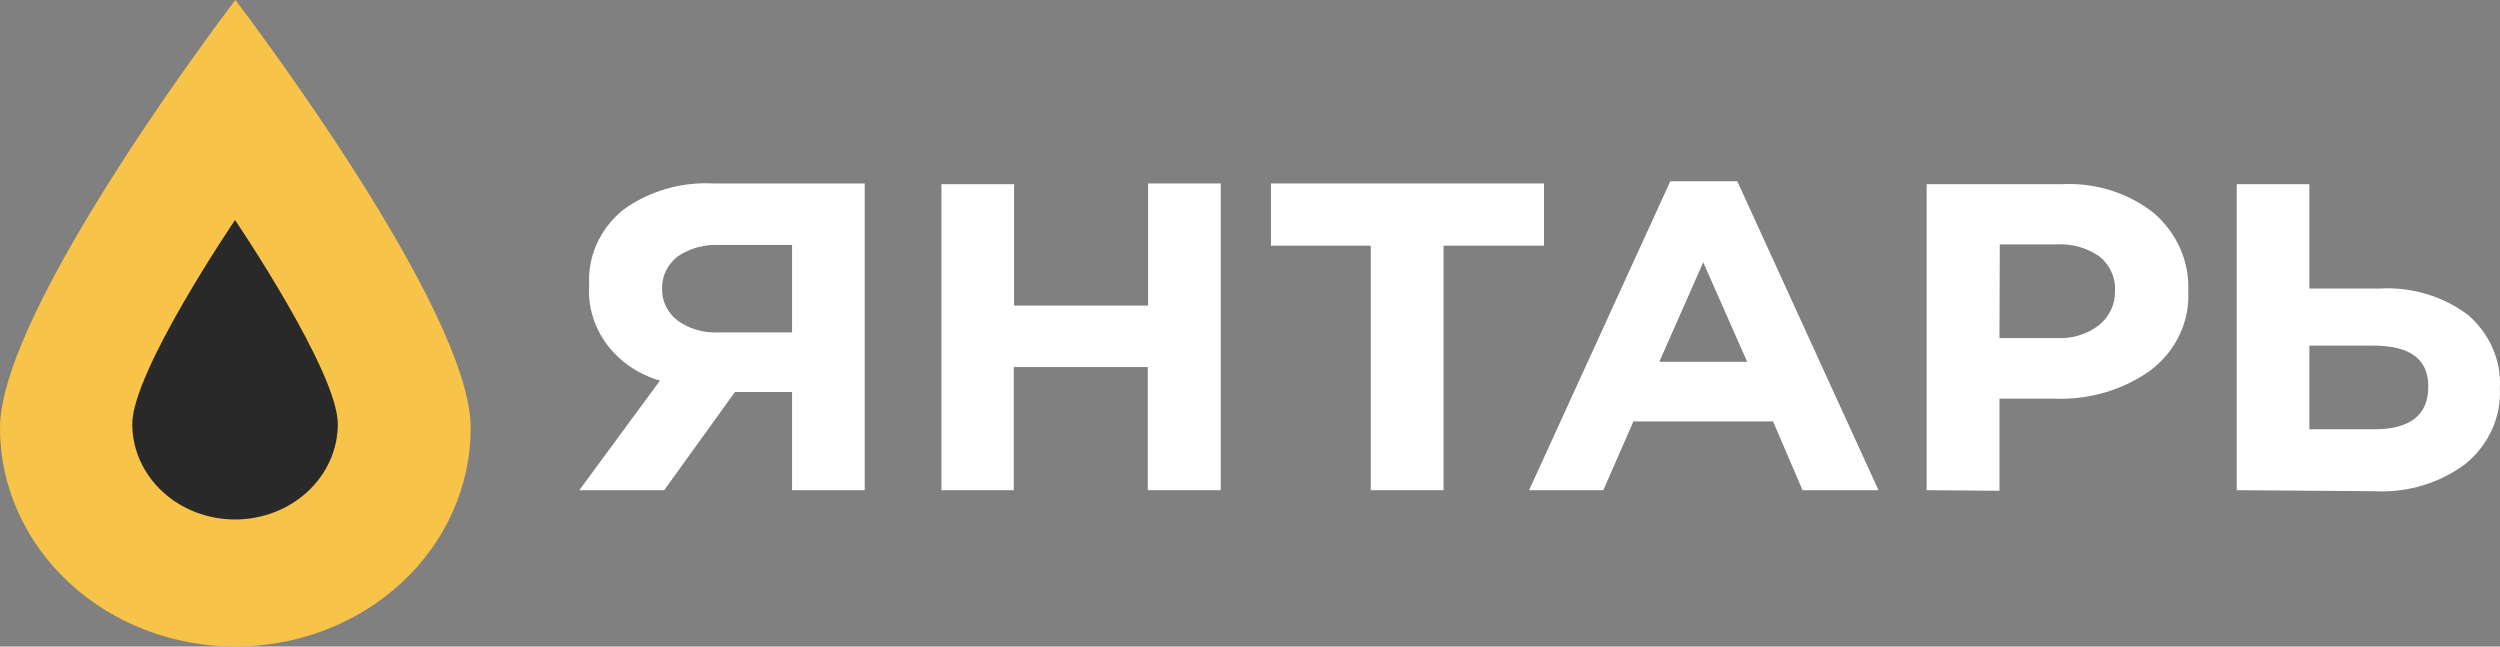
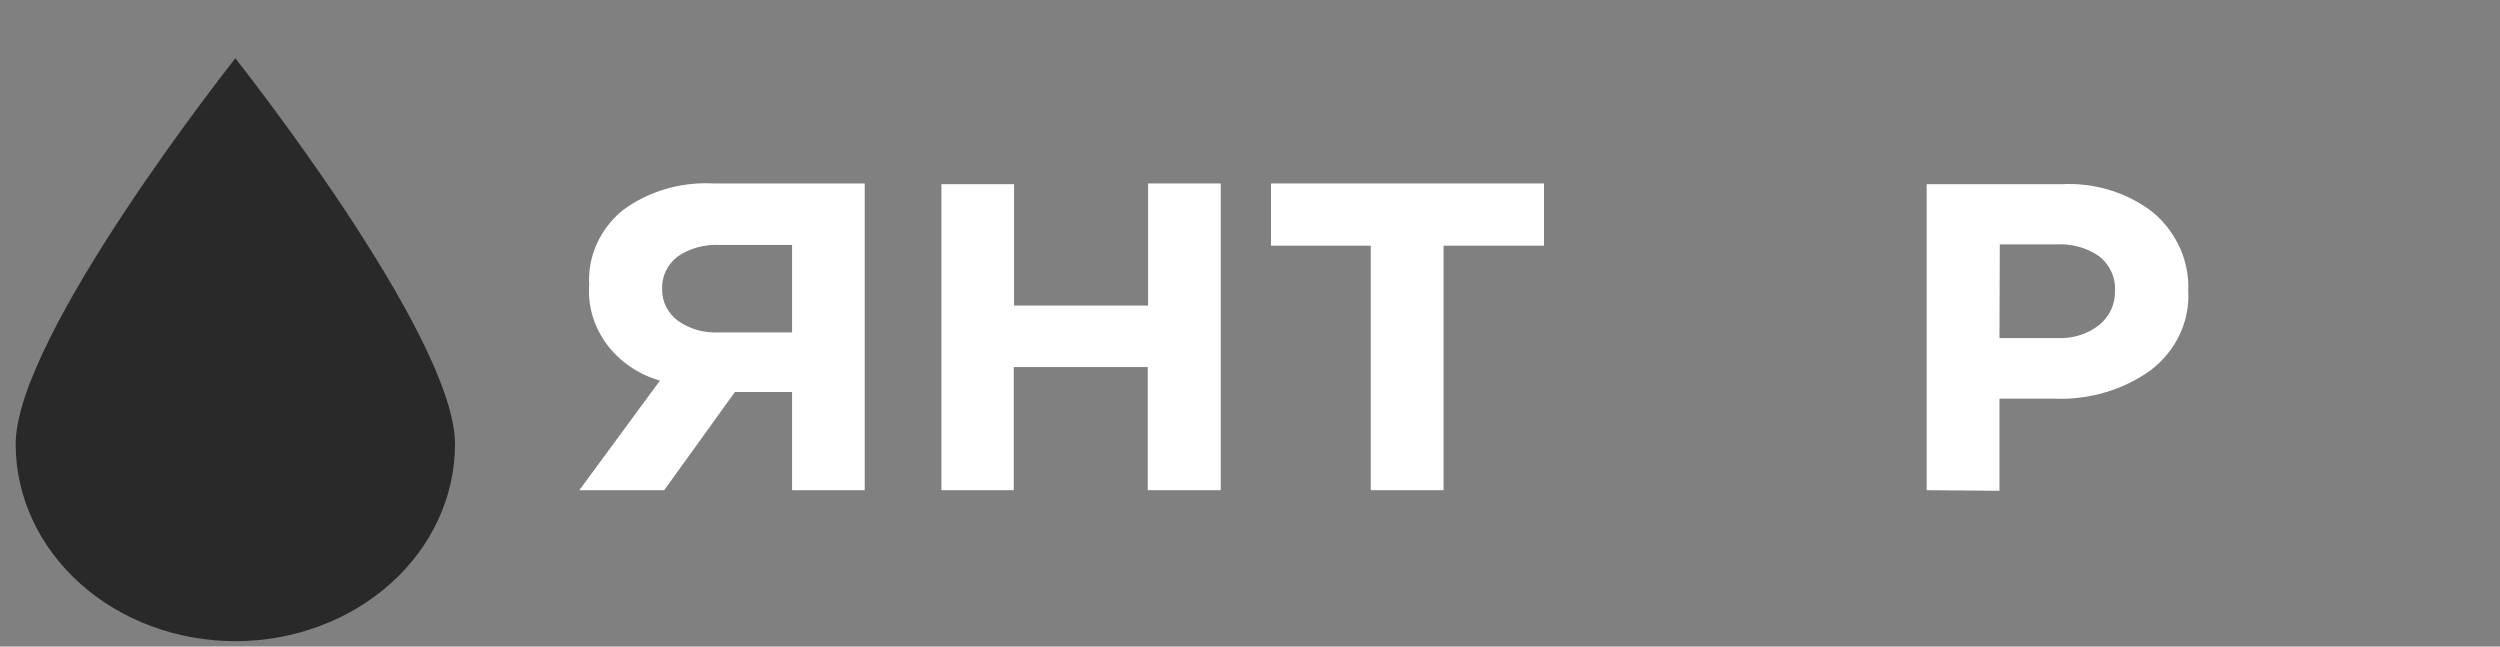
<svg xmlns="http://www.w3.org/2000/svg" width="174" height="45" viewBox="0 0 174 45" fill="none">
  <rect x="0" y="0" width="174" height="45" fill="#808080" stroke="none" />
  <path d="M60.184 12.769V34.118H55.128V27.282H51.152L46.227 34.118H40.319L45.932 26.491C44.421 26.054 43.113 25.157 42.219 23.944C41.326 22.731 40.898 21.274 41.007 19.808C40.953 18.841 41.132 17.876 41.533 16.982C41.934 16.089 42.545 15.29 43.322 14.645C45.118 13.311 47.383 12.643 49.678 12.769H60.184ZM50.006 23.134H55.128V17.049H50.104C49.059 16.991 48.025 17.27 47.177 17.84C46.813 18.12 46.525 18.474 46.336 18.876C46.146 19.277 46.06 19.715 46.085 20.152C46.079 20.565 46.173 20.973 46.361 21.347C46.548 21.721 46.823 22.051 47.166 22.313C47.974 22.897 48.983 23.189 50.006 23.134Z" fill="white" />
  <path d="M65.524 34.117V12.819H70.58V21.267H79.907V12.769H84.963V34.117H79.885V25.547H70.558V34.117H65.524Z" fill="white" />
  <path d="M95.405 34.117V17.099H88.459V12.769H107.462V17.099H100.472V34.117H95.405Z" fill="white" />
-   <path d="M106.423 34.118L116.252 12.617H120.915L130.744 34.118H125.458L123.405 29.331H113.685L111.589 34.118H106.423ZM115.487 25.183H121.603L118.545 18.256L115.487 25.183Z" fill="white" />
-   <path d="M134.096 34.117V12.819H143.499C145.845 12.698 148.15 13.425 149.931 14.848C150.72 15.539 151.34 16.379 151.749 17.311C152.158 18.244 152.346 19.247 152.301 20.253C152.361 21.302 152.154 22.349 151.696 23.309C151.239 24.269 150.545 25.116 149.669 25.781C147.766 27.142 145.408 27.839 143.008 27.748H139.163V34.158L134.096 34.117ZM139.163 23.529H143.171C144.24 23.586 145.292 23.26 146.109 22.616C146.467 22.319 146.751 21.953 146.939 21.543C147.128 21.133 147.218 20.689 147.201 20.243C147.23 19.791 147.147 19.34 146.958 18.923C146.768 18.506 146.478 18.135 146.109 17.84C145.242 17.24 144.174 16.946 143.095 17.008H139.185L139.163 23.529Z" fill="white" />
-   <path d="M155.676 34.117V12.819H160.732V20.081H165.625C167.865 19.956 170.073 20.623 171.806 21.947C172.544 22.594 173.122 23.383 173.499 24.259C173.877 25.135 174.044 26.076 173.99 27.018C174.041 27.997 173.857 28.975 173.451 29.88C173.045 30.785 172.427 31.595 171.642 32.251C169.851 33.62 167.57 34.311 165.254 34.188L155.676 34.117ZM165.199 24.056H160.732V29.878H165.232C167.758 29.878 169.018 28.881 169.01 26.886C169.01 25 167.74 24.056 165.199 24.056Z" fill="white" />
+   <path d="M134.096 34.117V12.819H143.499C145.845 12.698 148.15 13.425 149.931 14.848C150.72 15.539 151.34 16.379 151.749 17.311C152.158 18.244 152.346 19.247 152.301 20.253C152.361 21.302 152.154 22.349 151.696 23.309C151.239 24.269 150.545 25.116 149.669 25.781C147.766 27.142 145.408 27.839 143.008 27.748H139.163V34.158L134.096 34.117M139.163 23.529H143.171C144.24 23.586 145.292 23.26 146.109 22.616C146.467 22.319 146.751 21.953 146.939 21.543C147.128 21.133 147.218 20.689 147.201 20.243C147.23 19.791 147.147 19.34 146.958 18.923C146.768 18.506 146.478 18.135 146.109 17.84C145.242 17.24 144.174 16.946 143.095 17.008H139.185L139.163 23.529Z" fill="white" />
  <path d="M16.38 4.057C16.38 4.057 1.091 23.34 1.091 30.91C1.091 34.547 2.702 38.036 5.569 40.608C8.437 43.18 12.325 44.625 16.38 44.625C20.435 44.625 24.324 43.18 27.192 40.608C30.059 38.036 31.669 34.547 31.669 30.91C31.669 23.34 16.38 4.057 16.38 4.057Z" fill="#292929" />
-   <path d="M16.381 0C16.381 0 0 21.39 0 29.787C0 33.822 1.726 37.691 4.798 40.544C7.87 43.397 12.037 45 16.381 45C20.726 45 24.892 43.397 27.965 40.544C31.037 37.691 32.762 33.822 32.762 29.787C32.762 21.39 16.381 0 16.381 0ZM16.381 36.156C15.44 36.159 14.508 35.989 13.637 35.656C12.767 35.324 11.976 34.835 11.309 34.218C10.643 33.601 10.114 32.867 9.753 32.06C9.392 31.253 9.206 30.387 9.206 29.513C9.206 25.842 16.359 15.314 16.359 15.314C16.359 15.314 23.512 25.872 23.512 29.513C23.512 31.271 22.762 32.958 21.425 34.203C20.088 35.449 18.274 36.151 16.381 36.156Z" fill="#F7C449" />
</svg>